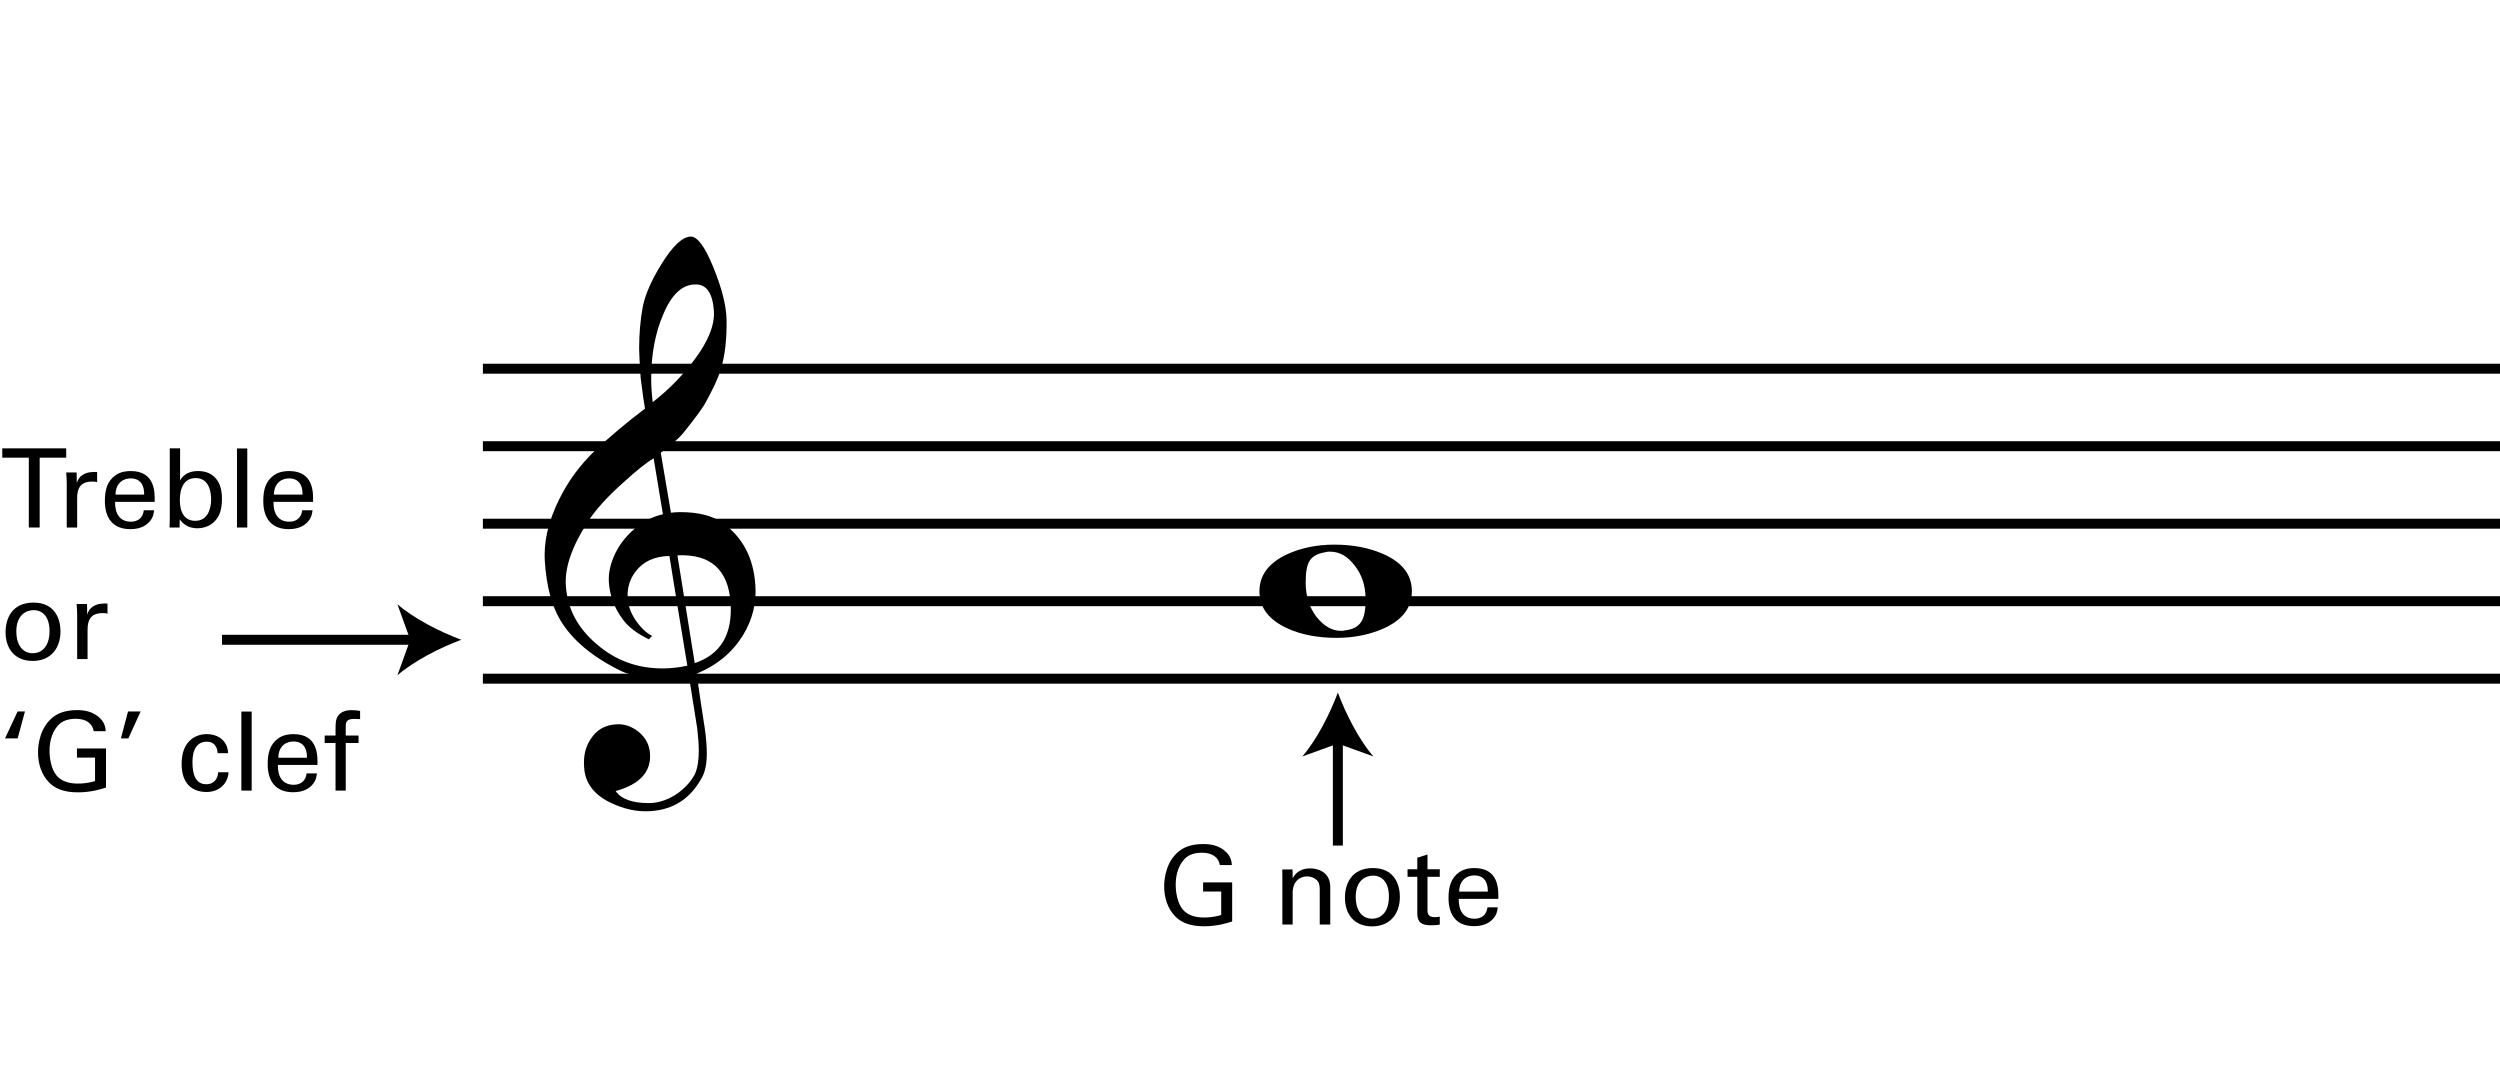
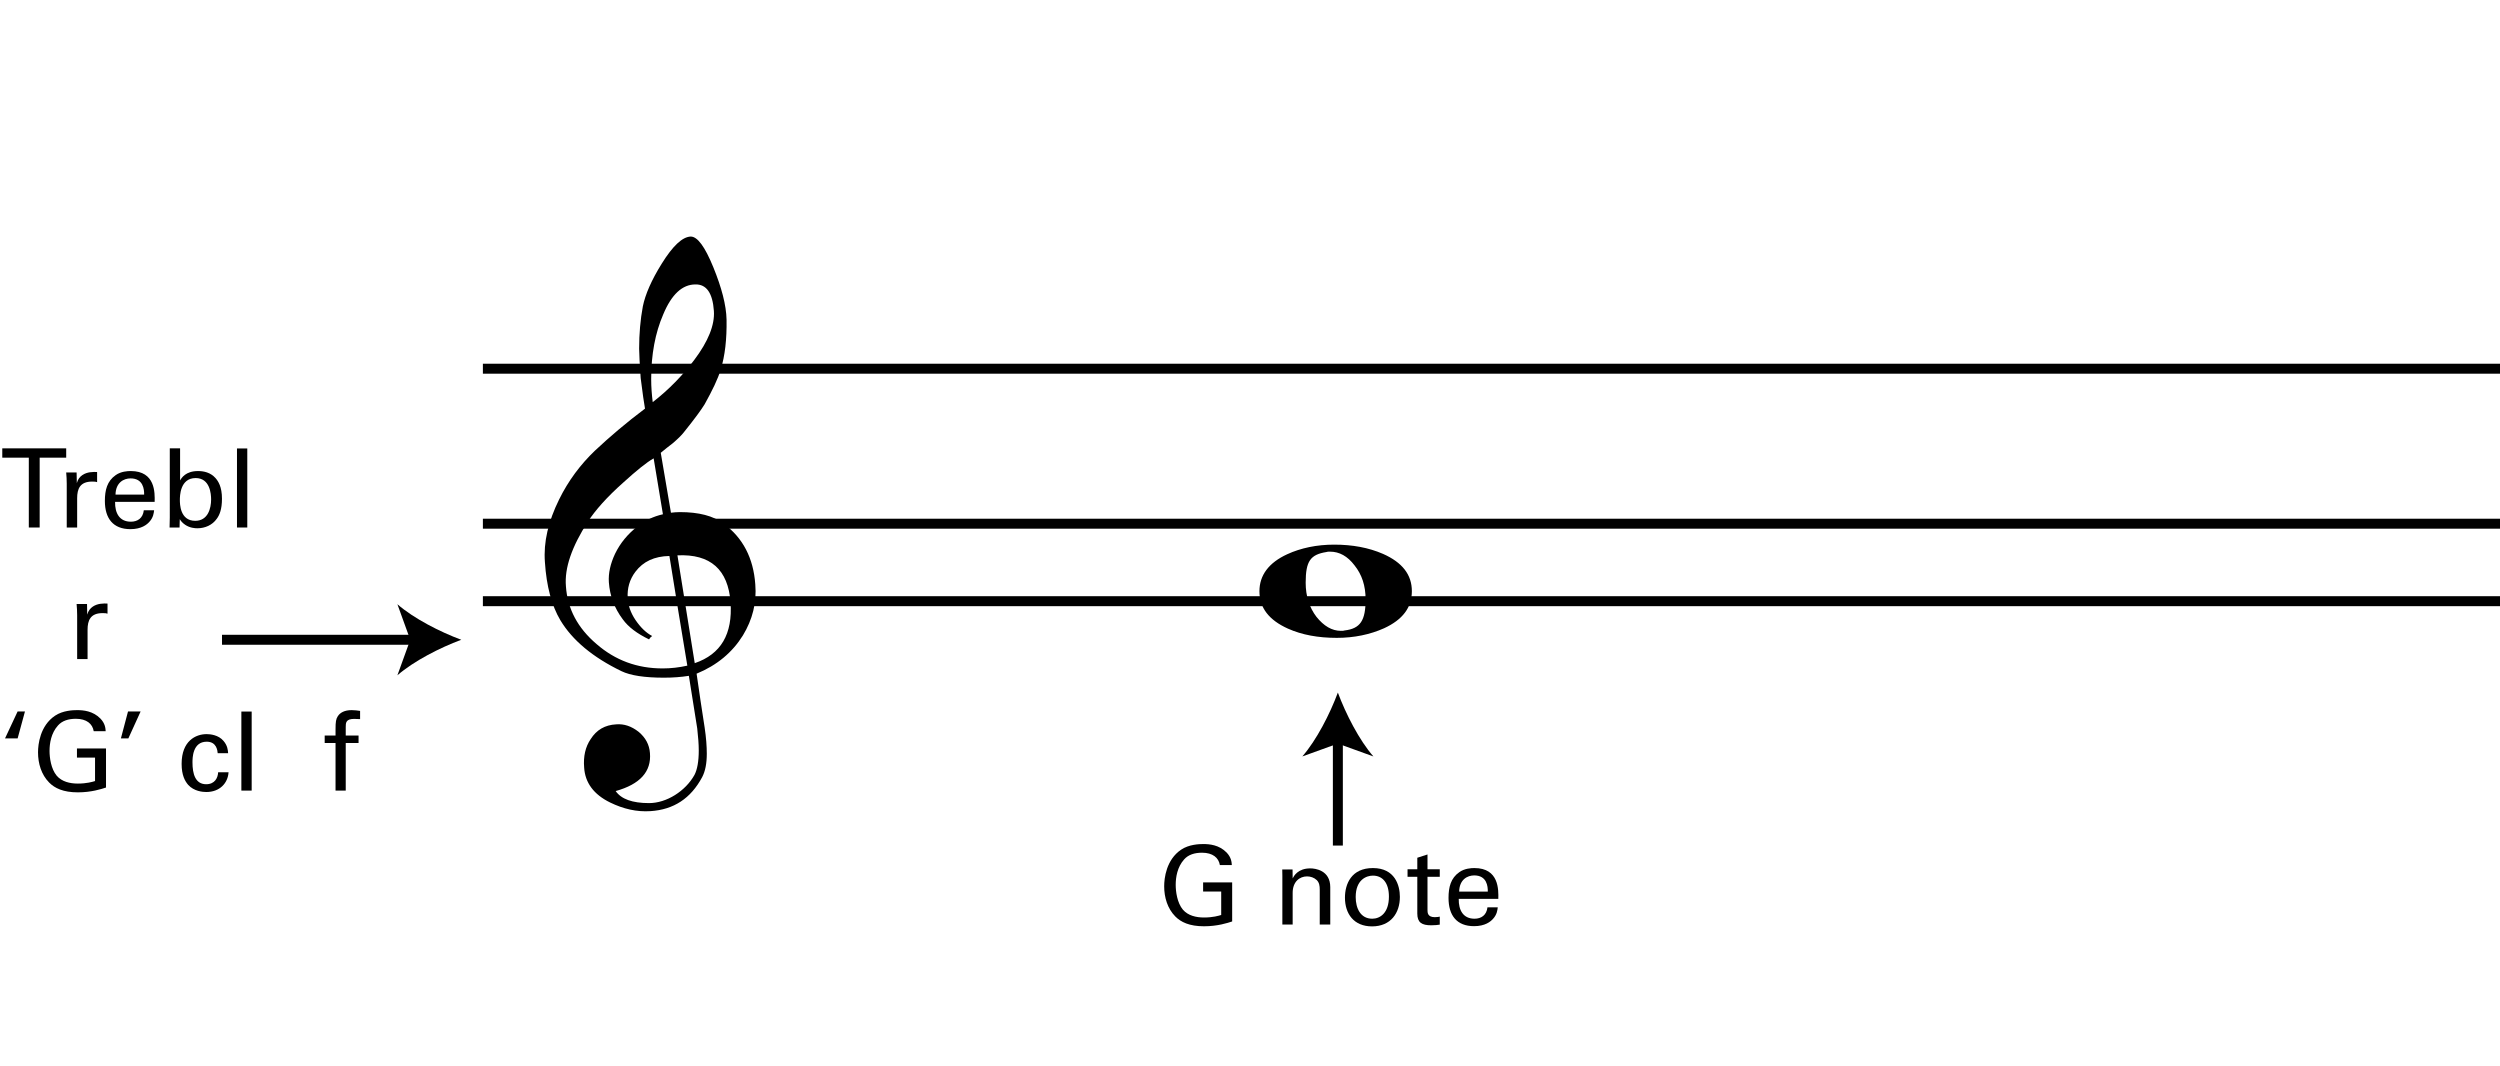
<svg xmlns="http://www.w3.org/2000/svg" version="1.1" x="0px" y="0px" width="501.732px" height="214.036px" viewBox="0 0 501.732 214.036" enable-background="new 0 0 501.732 214.036" xml:space="preserve">
  <g id="main">
    <line fill="none" stroke="#000000" stroke-width="2" stroke-miterlimit="10" x1="96.912" y1="73.997" x2="501.732" y2="73.997" />
-     <line fill="none" stroke="#000000" stroke-width="2" stroke-miterlimit="10" x1="96.912" y1="89.55" x2="501.732" y2="89.55" />
    <line fill="none" stroke="#000000" stroke-width="2" stroke-miterlimit="10" x1="96.912" y1="105.103" x2="501.732" y2="105.103" />
    <line fill="none" stroke="#000000" stroke-width="2" stroke-miterlimit="10" x1="96.912" y1="120.654" x2="501.732" y2="120.654" />
-     <line fill="none" stroke="#000000" stroke-width="2" stroke-miterlimit="10" x1="96.912" y1="136.206" x2="501.732" y2="136.206" />
    <g>
      <path d="M277.781,126.084c-2.821,1.262-6.014,1.931-9.504,1.931c-3.712,0-6.979-0.594-9.801-1.856    c-3.787-1.708-5.717-4.158-5.717-7.499c0-3.193,1.856-5.717,5.569-7.425c2.747-1.262,5.94-1.931,9.43-1.931    c3.638,0,6.905,0.594,9.801,1.856c3.861,1.708,5.792,4.158,5.792,7.499C283.35,121.927,281.493,124.377,277.781,126.084z     M271.841,113.462c-1.411-1.856-3.044-2.747-4.9-2.747c-0.371,0-0.594,0-0.743,0.074c-3.192,0.52-4.158,1.782-4.158,6.163    c0,2.673,0.742,4.975,2.153,6.831c1.485,1.856,3.118,2.822,4.9,2.822c0.371,0,0.594,0,0.742-0.074    c3.193-0.372,4.232-2.005,4.232-6.237C274.068,117.546,273.326,115.318,271.841,113.462z" />
    </g>
    <g>
      <path d="M138.251,135.634c-1.55,0.248-3.224,0.372-5.021,0.372c-3.844,0-6.696-0.434-8.494-1.302    c-5.766-2.79-9.857-6.2-12.275-10.229c-1.736-2.914-2.79-6.82-3.1-11.655c-0.31-4.03,0.682-8.184,2.852-12.585    c1.86-3.782,4.277-7.005,7.191-9.795c2.976-2.79,6.324-5.642,10.043-8.432c-0.186-1.054-0.496-3.1-0.868-6.138    c-0.186-2.852-0.31-4.835-0.31-5.89c0-2.976,0.248-5.828,0.744-8.493c0.496-2.418,1.736-5.27,3.782-8.556    c2.232-3.596,4.154-5.394,5.828-5.456c1.364,0,2.852,2.046,4.526,6.137c1.674,4.092,2.604,7.626,2.666,10.54    c0.062,3.906-0.31,7.253-1.178,10.043c-0.558,1.86-1.674,4.154-3.224,6.944c-0.682,1.116-2.046,2.976-4.092,5.518    c-0.558,0.744-1.364,1.488-2.294,2.294c-0.806,0.62-1.612,1.24-2.418,1.922l2.046,12.027c0.558-0.062,1.116-0.124,1.798-0.124    c3.782,0,6.696,0.744,8.742,2.294c3.906,2.852,6.014,6.943,6.386,12.213c0.31,3.658-0.558,7.068-2.48,10.229    c-2.108,3.41-5.208,6.014-9.299,7.688c0.558,3.782,1.054,7.378,1.612,10.788c0.31,2.046,0.434,3.844,0.434,5.27    c0,1.984-0.31,3.534-0.93,4.712c-2.294,4.278-5.704,6.51-10.354,6.819c-2.79,0.186-5.456-0.434-8.122-1.736    c-3.286-1.612-5.021-3.968-5.208-7.005c-0.186-2.232,0.248-4.154,1.302-5.704c1.178-1.86,2.852-2.852,5.146-2.976    c1.55-0.124,3.038,0.372,4.463,1.488c1.426,1.178,2.17,2.604,2.294,4.278c0.31,3.72-1.984,6.262-6.881,7.625    c1.116,1.612,3.348,2.418,6.695,2.418c3.534,0,7.316-2.418,9.114-5.642c0.558-1.054,0.868-2.728,0.868-4.897    c0-1.302-0.124-2.79-0.31-4.464L138.251,135.634z M127.526,114.742c-1.178,1.55-1.674,3.348-1.55,5.27    c0.062,1.426,0.558,2.914,1.55,4.402c1.054,1.55,2.17,2.604,3.348,3.224c-0.186,0.124-0.434,0.372-0.62,0.682    c-2.417-1.178-4.153-2.48-5.27-4.03c-1.674-2.232-2.604-4.712-2.79-7.439c-0.124-1.798,0.31-3.72,1.24-5.704    c1.054-2.169,2.542-3.968,4.526-5.518c1.488-1.178,3.162-1.984,5.083-2.418l-1.86-11.221c-1.426,0.806-3.41,2.418-6.076,4.836    c-3.286,2.914-5.642,5.58-7.129,7.874c-3.224,5.021-4.712,9.299-4.402,12.957c0.31,4.526,2.356,8.37,6.138,11.593    c3.782,3.286,8.184,4.898,13.267,4.898c1.674,0,3.286-0.186,4.96-0.558c-1.24-7.377-2.418-14.693-3.596-22.009    C131.308,111.642,129.076,112.696,127.526,114.742z M133.105,63.099c-1.612,3.72-2.418,8.06-2.418,12.957    c0,1.612,0.124,3.162,0.31,4.65c3.286-2.542,6.014-5.394,8.308-8.432c2.852-3.782,4.154-7.067,3.968-9.857    c-0.248-3.596-1.488-5.394-3.72-5.332C136.949,57.085,134.779,59.069,133.105,63.099z M139.429,133.092    c5.27-1.798,7.625-5.828,7.191-12.213c-0.496-6.572-4.03-9.734-10.663-9.424L139.429,133.092z" />
    </g>
  </g>
  <g id="en-us">
    <g>
      <path d="M5.782,105.867V91.851H0.458v-1.87h12.828v1.87H7.961v14.016H5.782z" />
      <path d="M13.394,97.066c0-0.748-0.044-1.518-0.11-2.244h2.09l0.044,2.134c0.396-1.541,1.716-2.046,2.64-2.178    c0.616-0.088,1.078-0.066,1.43-0.044v2.024c-0.11-0.044-0.242-0.066-0.396-0.088s-0.352-0.022-0.594-0.022    c-2.442,0-3.014,1.452-3.014,3.344v5.875h-2.09V97.066z" />
      <path d="M23.096,100.718c-0.044,2.289,0.902,3.983,3.168,3.983c1.342,0,2.42-0.704,2.596-2.289h2.068    c-0.066,0.55-0.154,1.452-0.946,2.311c-0.484,0.55-1.584,1.474-3.807,1.474c-3.477,0-5.127-2.156-5.127-5.655    c0-2.178,0.44-3.982,2.178-5.193c1.056-0.748,2.376-0.814,3.015-0.814c4.951,0,4.841,4.378,4.797,6.183H23.096z M28.927,99.266    c0.022-1.056-0.176-3.256-2.729-3.256c-1.342,0-2.971,0.814-3.015,3.256H28.927z" />
      <path d="M36.142,96.428c0.286-0.506,1.101-1.892,3.609-1.892c1.1,0,2.486,0.264,3.499,1.408c0.55,0.638,1.298,1.738,1.298,4.159    c0,2.134-0.506,3.3-1.056,4.026c-0.88,1.254-2.354,1.892-3.873,1.892c-0.528,0-1.518-0.066-2.464-0.704    c-0.616-0.418-0.858-0.792-1.078-1.122l-0.044,1.672h-2.002l0.044-1.98V89.981h2.068V96.428z M39.266,95.944    c-3.168,0-3.168,3.696-3.168,4.4c0,0.726,0,4.181,3.081,4.181c2.552,0,3.19-2.486,3.19-4.291    C42.369,99.134,42.148,95.944,39.266,95.944z" />
      <path d="M47.56,90.003h2.068v15.864H47.56V90.003z" />
-       <path d="M54.886,100.718c-0.044,2.289,0.902,3.983,3.168,3.983c1.342,0,2.42-0.704,2.596-2.289h2.068    c-0.066,0.55-0.154,1.452-0.946,2.311c-0.484,0.55-1.584,1.474-3.807,1.474c-3.477,0-5.127-2.156-5.127-5.655    c0-2.178,0.44-3.982,2.178-5.193c1.056-0.748,2.376-0.814,3.015-0.814c4.951,0,4.841,4.378,4.797,6.183H54.886z M60.717,99.266    c0.022-1.056-0.176-3.256-2.729-3.256c-1.342,0-2.971,0.814-3.015,3.256H60.717z" />
-       <path d="M6.729,120.936c4.423,0,5.413,3.477,5.413,5.787c0,3.234-1.827,5.919-5.589,5.919c-3.653,0-5.435-2.53-5.435-5.765    C1.118,124.148,2.394,120.936,6.729,120.936z M6.597,131.101c1.562,0,3.344-1.122,3.344-4.445c0-2.75-1.276-4.203-3.212-4.203    c-1.32,0-3.455,0.836-3.455,4.291C3.274,129.011,4.242,131.101,6.597,131.101z" />
      <path d="M15.484,123.466c0-0.748-0.044-1.518-0.11-2.244h2.09l0.044,2.134c0.396-1.541,1.716-2.046,2.64-2.179    c0.616-0.088,1.078-0.066,1.43-0.044v2.024c-0.11-0.044-0.242-0.066-0.396-0.088s-0.352-0.022-0.594-0.022    c-2.442,0-3.014,1.452-3.014,3.344v5.875h-2.09V123.466z" />
      <path d="M1.008,148.193l2.53-5.413h1.474l-1.474,5.413H1.008z" />
      <path d="M18.808,146.741c-0.242-1.474-1.43-2.486-3.586-2.486c-1.496,0-2.75,0.396-3.586,1.342    c-1.386,1.54-1.694,3.608-1.694,5.104c0,1.342,0.286,3.609,1.452,4.995c1.034,1.188,2.641,1.562,4.225,1.562    c1.804,0,2.948-0.352,3.455-0.506v-4.709h-3.63v-1.826h5.831v7.833c-0.924,0.308-2.948,0.968-5.655,0.968    c-2.926,0-4.643-0.836-5.765-1.98c-1.562-1.584-2.223-3.806-2.223-6.051c0-1.584,0.396-5.325,3.411-7.349    c1.562-1.056,3.63-1.122,4.423-1.122c1.254,0,3.168,0.154,4.687,1.694c0.946,0.99,1.012,1.914,1.056,2.53H18.808z" />
      <path d="M28.223,142.781l-2.464,5.413h-1.496l1.43-5.413H28.223z" />
      <path d="M43.689,151.164c-0.044-0.506-0.198-2.311-2.2-2.311c-2.86,0-2.86,3.323-2.86,4.159c0,2.266,0.55,4.378,2.75,4.378    c1.76,0,2.354-1.32,2.398-2.398h2.09c-0.132,2.156-1.738,3.96-4.467,3.96c-0.748,0-2.464-0.154-3.63-1.43    c-0.66-0.77-1.32-1.937-1.32-4.225c0-4.599,2.816-5.963,5.017-5.963c0.726,0,2.376,0.154,3.389,1.364    c0.814,0.946,0.88,1.848,0.924,2.464H43.689z" />
      <path d="M48.441,142.803h2.068v15.864h-2.068V142.803z" />
-       <path d="M55.767,153.518c-0.044,2.289,0.902,3.983,3.168,3.983c1.342,0,2.42-0.704,2.596-2.289H63.6    c-0.066,0.55-0.154,1.452-0.946,2.311c-0.484,0.55-1.584,1.474-3.807,1.474c-3.477,0-5.127-2.156-5.127-5.655    c0-2.178,0.44-3.982,2.178-5.193c1.056-0.748,2.376-0.814,3.015-0.814c4.951,0,4.841,4.378,4.797,6.183H55.767z M61.598,152.066    c0.022-1.056-0.176-3.256-2.729-3.256c-1.342,0-2.971,0.814-3.015,3.256H61.598z" />
      <path d="M72.268,144.321c-0.352-0.022-0.792-0.044-1.21-0.044c-1.672,0-1.672,0.836-1.672,1.606v1.738h2.574v1.496h-2.574v9.549    h-2.046v-9.549h-2.178v-1.496h2.178v-1.254c0-1.518,0.088-2.068,0.462-2.64c0.462-0.704,1.342-1.21,2.772-1.21    c0.594,0,1.254,0.088,1.694,0.154V144.321z" />
    </g>
    <g>
      <path d="M244.821,173.619c-0.242-1.474-1.43-2.486-3.586-2.486c-1.496,0-2.75,0.396-3.586,1.342    c-1.386,1.54-1.694,3.608-1.694,5.104c0,1.342,0.286,3.609,1.452,4.995c1.034,1.188,2.64,1.562,4.225,1.562    c1.804,0,2.948-0.352,3.455-0.506v-4.709h-3.631v-1.826h5.831v7.833c-0.924,0.308-2.948,0.968-5.655,0.968    c-2.926,0-4.643-0.836-5.765-1.98c-1.562-1.584-2.223-3.806-2.223-6.051c0-1.584,0.396-5.325,3.411-7.349    c1.562-1.056,3.63-1.122,4.423-1.122c1.254,0,3.168,0.154,4.687,1.694c0.946,0.99,1.012,1.914,1.056,2.53H244.821z" />
      <path d="M257.36,175.775l-0.022-1.276h2.068l0.022,1.782c0.242-0.462,1.034-2.002,3.542-2.002c0.99,0,4.004,0.374,4.004,3.763    v7.503h-2.112v-7.019c0-0.726-0.088-1.386-0.594-1.892c-0.528-0.506-1.254-0.748-1.958-0.748c-1.496,0-2.882,1.078-2.882,3.3    v6.359h-2.068V175.775z" />
      <path d="M275.533,174.213c4.423,0,5.413,3.477,5.413,5.787c0,3.234-1.827,5.919-5.589,5.919c-3.653,0-5.435-2.53-5.435-5.765    C269.922,177.426,271.198,174.213,275.533,174.213z M275.401,184.379c1.562,0,3.344-1.123,3.344-4.445    c0-2.75-1.276-4.203-3.212-4.203c-1.32,0-3.455,0.836-3.455,4.291C272.078,182.289,273.046,184.379,275.401,184.379z" />
      <path d="M282.484,174.456h1.958v-2.311l2.046-0.66v2.971h2.464v1.518h-2.464v6.623c0,0.55,0,1.474,1.474,1.474    c0.418,0,0.814-0.066,0.99-0.11v1.606c-0.374,0.066-0.968,0.132-1.716,0.132c-1.892,0-2.794-0.55-2.794-2.354v-7.371h-1.958    V174.456z" />
      <path d="M292.758,180.396c-0.044,2.289,0.902,3.983,3.168,3.983c1.342,0,2.42-0.704,2.596-2.289h2.068    c-0.066,0.55-0.154,1.452-0.946,2.311c-0.484,0.55-1.584,1.474-3.807,1.474c-3.477,0-5.127-2.156-5.127-5.655    c0-2.178,0.44-3.982,2.178-5.193c1.056-0.748,2.376-0.814,3.015-0.814c4.951,0,4.841,4.378,4.797,6.183H292.758z M298.589,178.944    c0.022-1.056-0.176-3.256-2.729-3.256c-1.342,0-2.971,0.814-3.015,3.256H298.589z" />
    </g>
    <g>
      <g>
        <line fill="none" stroke="#000000" stroke-width="2" stroke-miterlimit="10" x1="44.555" y1="128.397" x2="83.521" y2="128.397" />
        <path d="M92.574,128.397c-4.26,1.581-9.545,4.277-12.82,7.132l2.58-7.132l-2.58-7.132     C83.029,124.12,88.314,126.817,92.574,128.397z" />
      </g>
    </g>
    <g>
      <g>
        <line fill="none" stroke="#000000" stroke-width="2" stroke-miterlimit="10" x1="268.499" y1="169.698" x2="268.499" y2="148.045" />
        <path d="M268.499,138.993c1.581,4.26,4.277,9.545,7.132,12.82l-7.132-2.58l-7.132,2.58     C264.221,148.538,266.919,143.252,268.499,138.993z" />
      </g>
    </g>
  </g>
</svg>